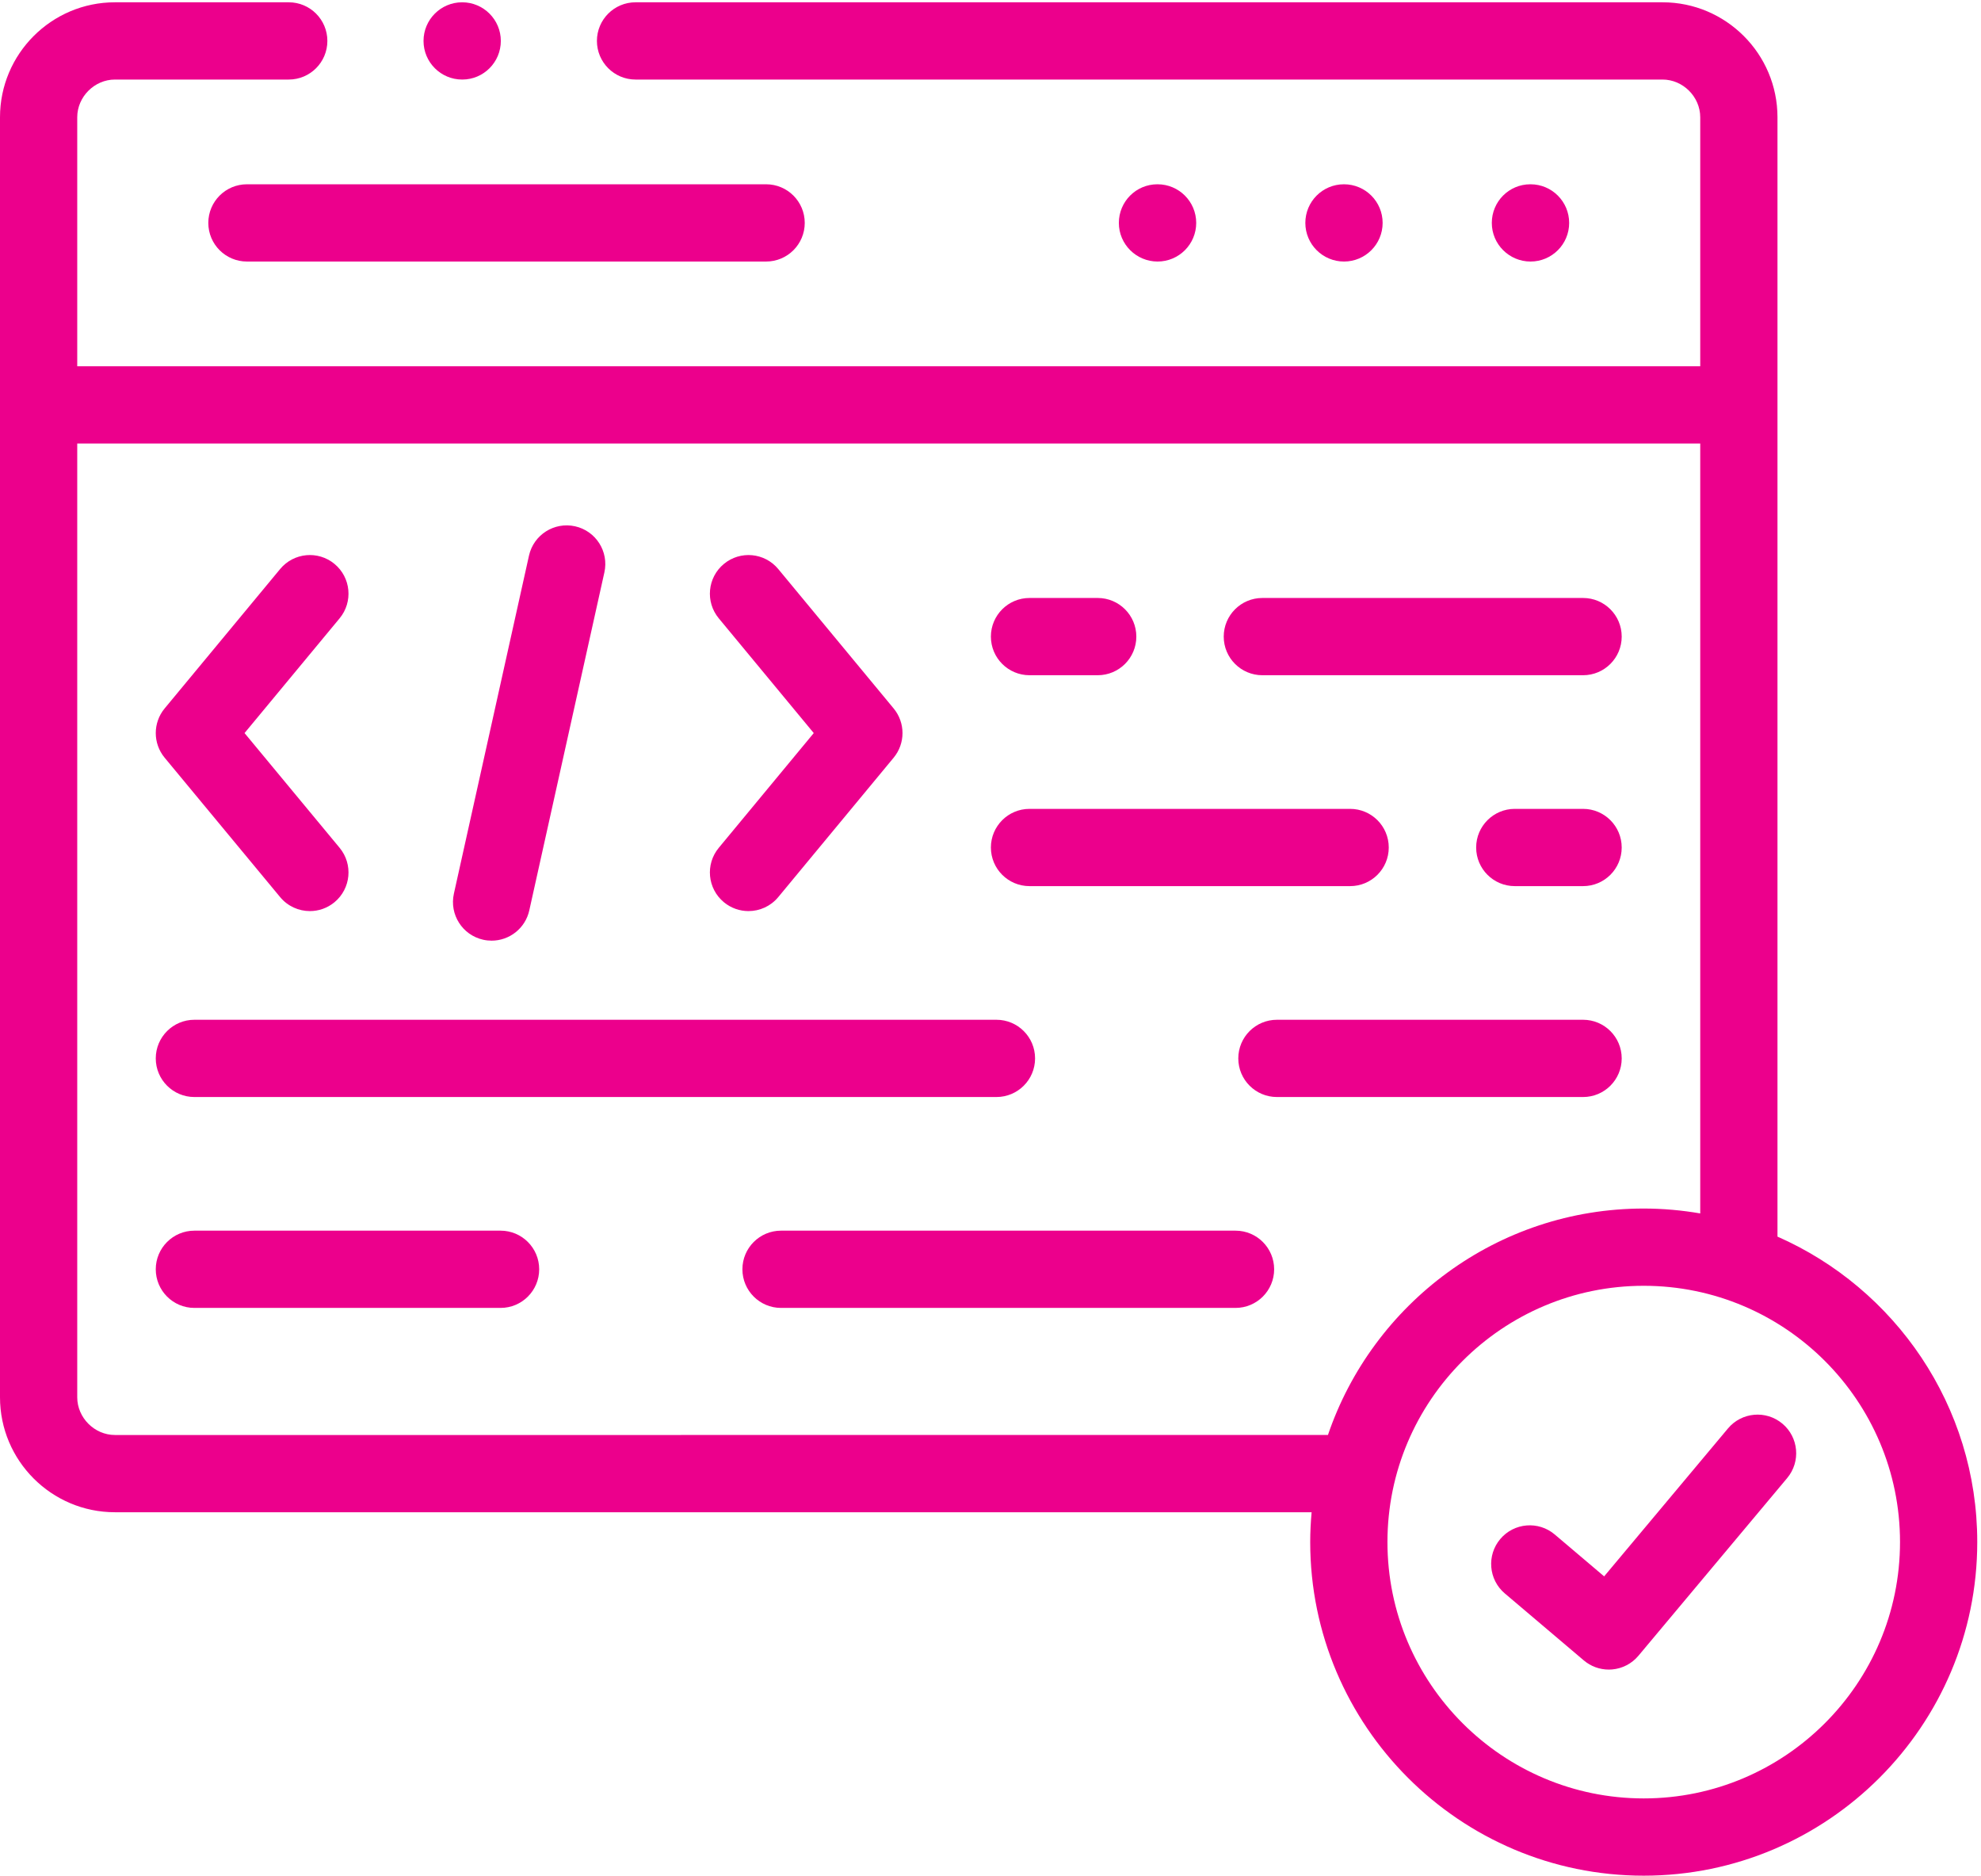
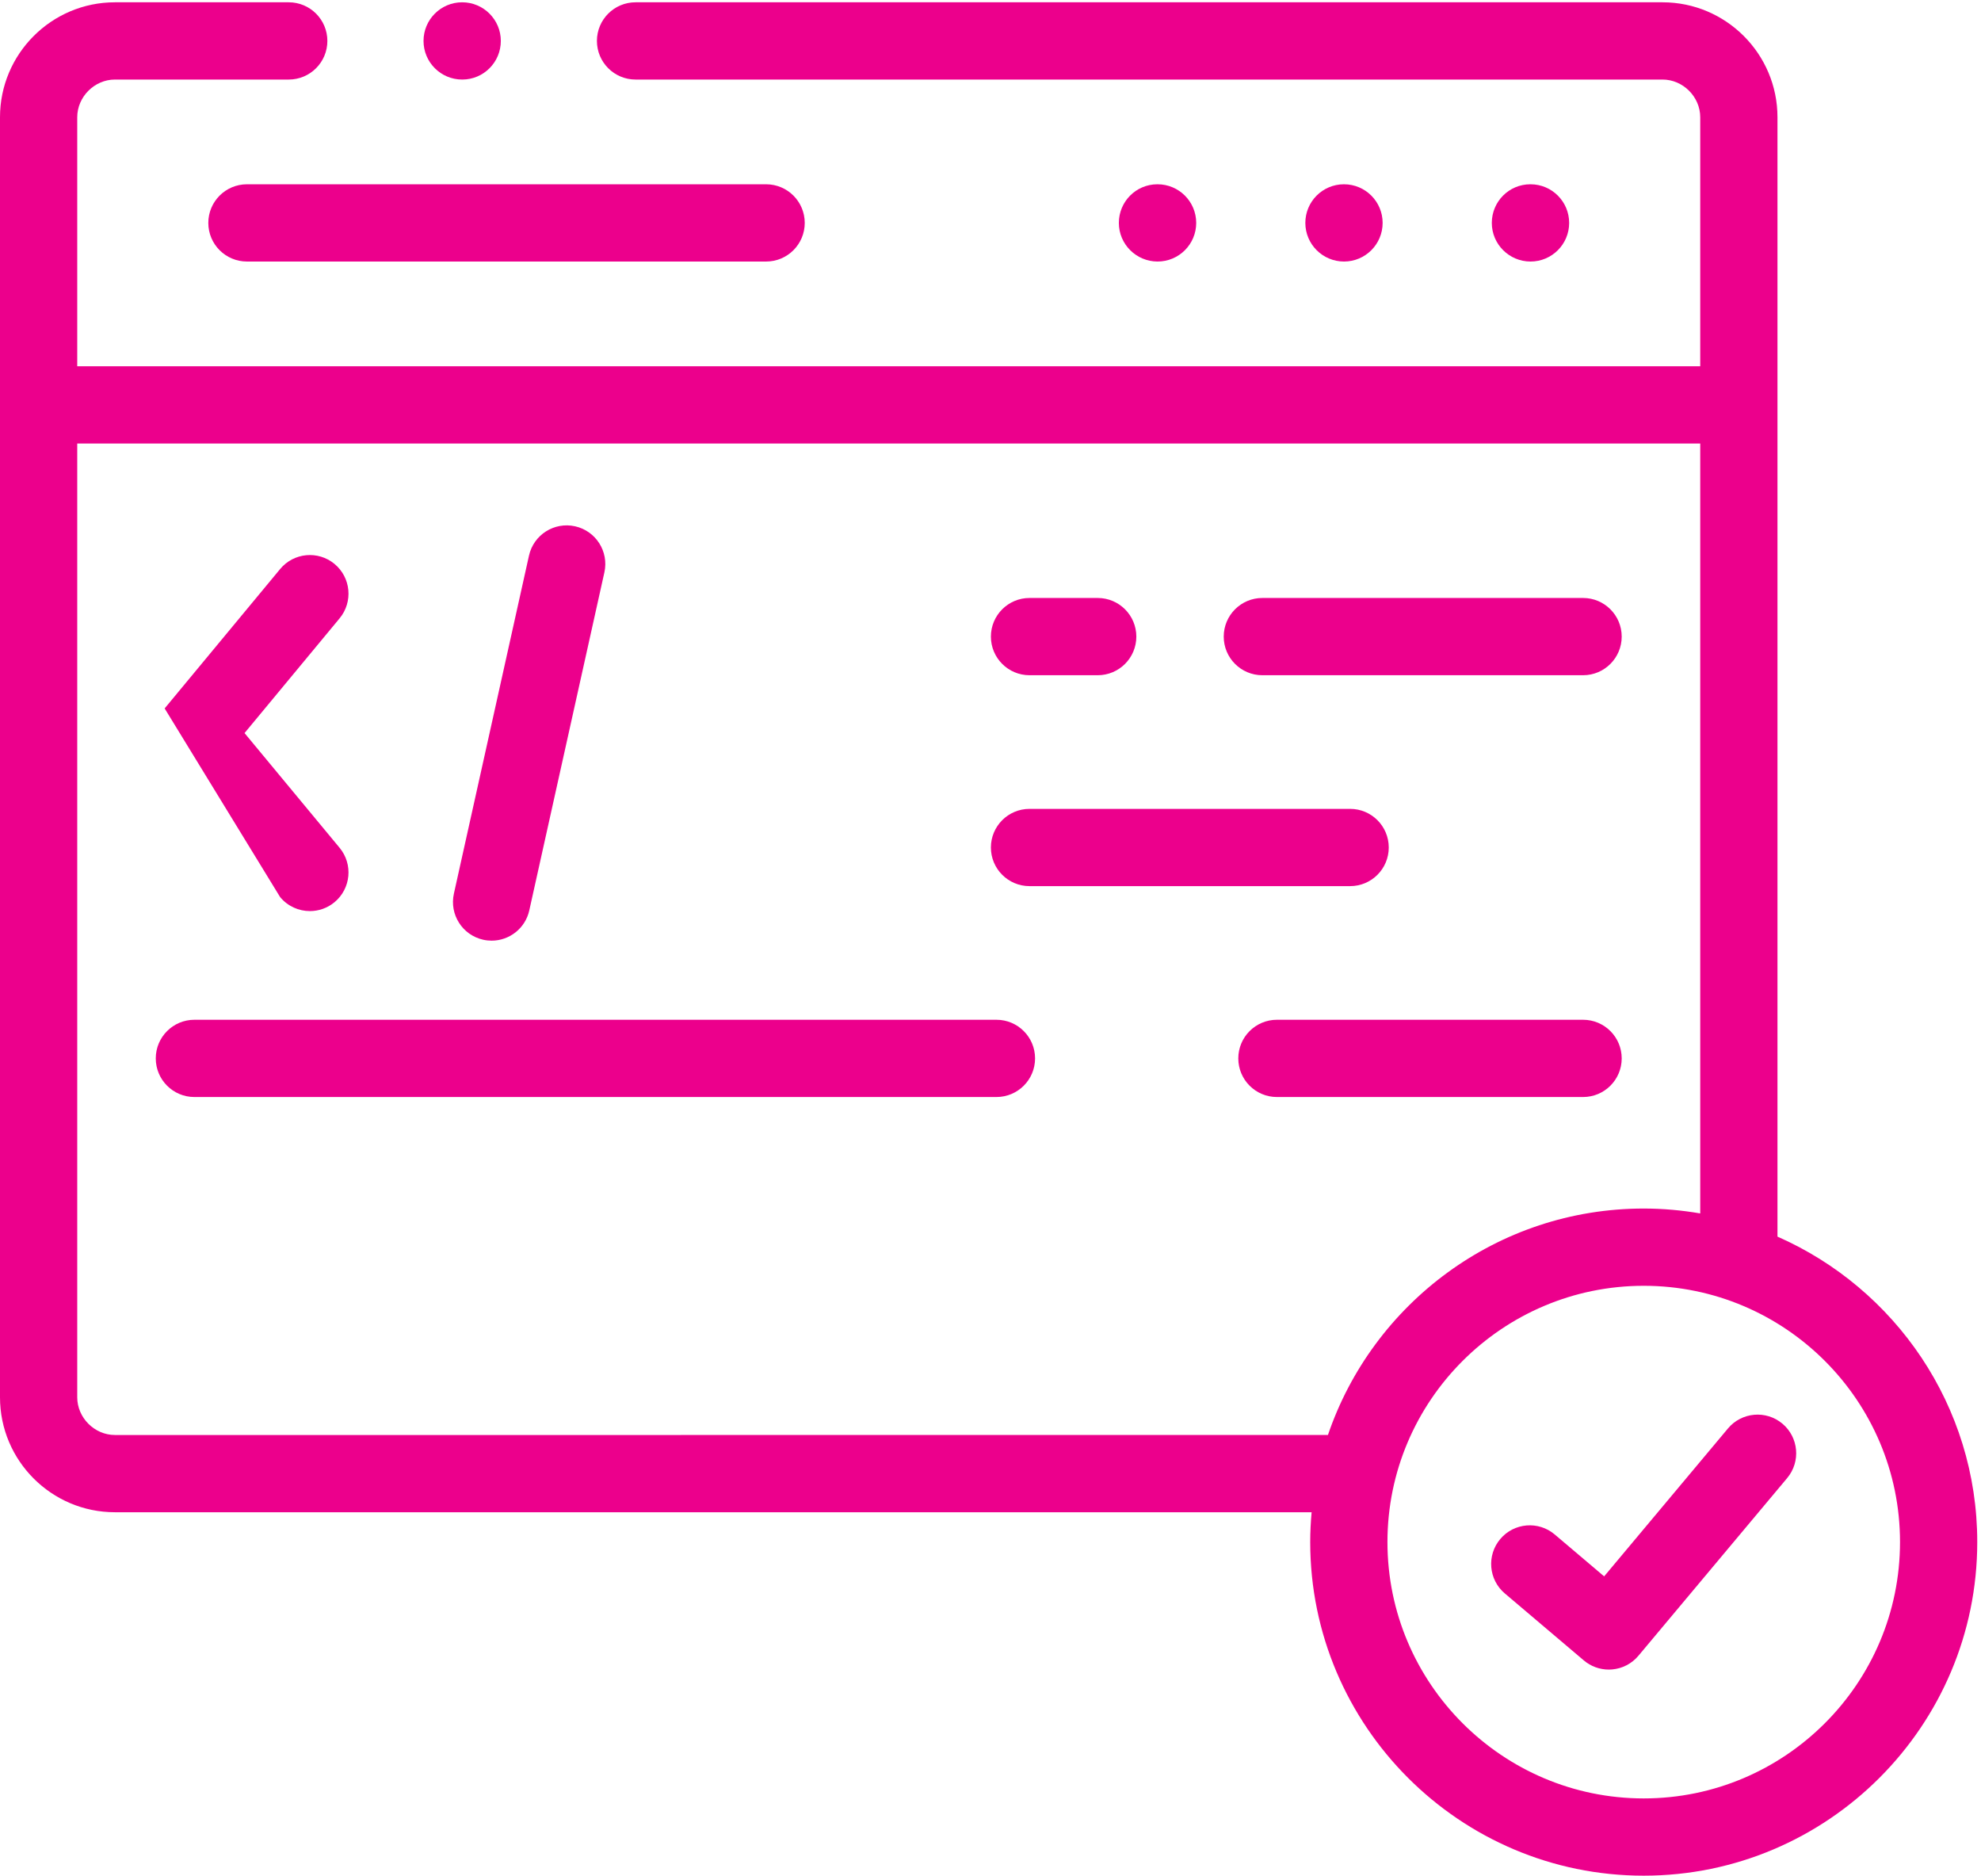
<svg xmlns="http://www.w3.org/2000/svg" width="431" height="408" viewBox="0 0 431 408" fill="none">
  <path d="M386.72 268.993V25.504C386.72 11.717 375.504 0.5 361.718 0.5H138.272C133.633 0.5 129.87 4.262 129.87 8.902C129.87 13.543 133.633 17.304 138.272 17.304H361.717C366.161 17.304 369.915 21.059 369.915 25.504V79.673H16.804V25.504C16.804 21.059 20.558 17.304 25.002 17.304H62.823C67.463 17.304 71.225 13.543 71.225 8.902C71.225 4.262 67.463 0.5 62.823 0.5H25.002C11.216 0.5 0 11.717 0 25.504V303.942C0 317.729 11.216 328.946 25.002 328.946H285.364C285.173 331.084 285.059 333.244 285.059 335.431C285.059 375.445 317.61 408 357.621 408C397.633 408 430.185 375.445 430.185 335.43C430.185 305.771 412.282 280.228 386.72 268.993ZM25.002 312.142C20.558 312.142 16.804 308.387 16.804 303.942V96.477H369.916V263.947C365.917 263.261 361.813 262.884 357.621 262.884C325.757 262.884 298.645 283.532 288.916 312.141L25.002 312.142ZM357.621 391.195C326.876 391.195 301.863 366.179 301.863 335.43C301.863 304.693 326.876 279.688 357.621 279.688C388.368 279.688 413.381 304.693 413.381 335.43C413.381 366.179 388.367 391.195 357.621 391.195Z" fill="#EC008C" />
  <path d="M105.132 204.413C105.745 204.55 106.358 204.614 106.962 204.614C110.814 204.614 114.286 201.949 115.156 198.033L131.494 124.505C132.5 119.975 129.645 115.487 125.114 114.48C120.585 113.474 116.096 116.33 115.09 120.86L98.752 194.388C97.745 198.918 100.601 203.407 105.132 204.413Z" fill="#EC008C" />
-   <path d="M60.949 195.141C62.612 197.146 65.008 198.182 67.423 198.182C69.311 198.182 71.212 197.549 72.78 196.249C76.352 193.288 76.849 187.992 73.888 184.418L53.204 159.458L73.888 134.498C76.848 130.925 76.352 125.628 72.78 122.667C69.206 119.707 63.91 120.202 60.949 123.776L35.822 154.098C33.246 157.207 33.246 161.711 35.822 164.82L60.949 195.141Z" fill="#EC008C" />
-   <path d="M157.493 196.252C159.06 197.549 160.958 198.182 162.846 198.182C165.263 198.182 167.661 197.145 169.323 195.138L194.426 164.817C196.998 161.708 196.998 157.21 194.426 154.101L169.323 123.78C166.364 120.206 161.069 119.707 157.493 122.666C153.918 125.625 153.419 130.922 156.379 134.496L177.046 159.459L156.379 184.422C153.42 187.996 153.918 193.292 157.493 196.252Z" fill="#EC008C" />
+   <path d="M60.949 195.141C62.612 197.146 65.008 198.182 67.423 198.182C69.311 198.182 71.212 197.549 72.78 196.249C76.352 193.288 76.849 187.992 73.888 184.418L53.204 159.458L73.888 134.498C76.848 130.925 76.352 125.628 72.78 122.667C69.206 119.707 63.91 120.202 60.949 123.776L35.822 154.098L60.949 195.141Z" fill="#EC008C" />
  <path d="M223.988 146.877H238.826C243.466 146.877 247.228 143.115 247.228 138.475C247.228 133.835 243.466 130.073 238.826 130.073H223.988C219.349 130.073 215.586 133.835 215.586 138.475C215.586 143.115 219.348 146.877 223.988 146.877Z" fill="#EC008C" />
  <path d="M274.645 146.877H344.427C349.067 146.877 352.829 143.115 352.829 138.475C352.829 133.835 349.067 130.073 344.427 130.073H274.645C270.006 130.073 266.243 133.835 266.243 138.475C266.243 143.115 270.005 146.877 274.645 146.877Z" fill="#EC008C" />
  <path d="M223.988 192.751H293.746C298.386 192.751 302.148 188.99 302.148 184.349C302.148 179.709 298.386 175.947 293.746 175.947H223.988C219.349 175.947 215.586 179.709 215.586 184.349C215.586 188.99 219.348 192.751 223.988 192.751Z" fill="#EC008C" />
-   <path d="M344.427 175.947H329.565C324.926 175.947 321.163 179.709 321.163 184.349C321.163 188.99 324.926 192.751 329.565 192.751H344.427C349.066 192.751 352.829 188.99 352.829 184.349C352.829 179.709 349.066 175.947 344.427 175.947Z" fill="#EC008C" />
  <path d="M42.292 238.626H216.795C221.434 238.626 225.197 234.864 225.197 230.224C225.197 225.583 221.434 221.822 216.795 221.822H42.292C37.653 221.822 33.89 225.583 33.89 230.224C33.89 234.864 37.652 238.626 42.292 238.626Z" fill="#EC008C" />
  <path d="M352.83 230.224C352.83 225.583 349.067 221.822 344.428 221.822H277.814C273.174 221.822 269.412 225.583 269.412 230.224C269.412 234.864 273.174 238.626 277.814 238.626H344.428C349.067 238.626 352.83 234.864 352.83 230.224Z" fill="#EC008C" />
-   <path d="M268.811 267.696H169.925C165.285 267.696 161.523 271.458 161.523 276.098C161.523 280.738 165.285 284.5 169.925 284.5H268.81C273.45 284.5 277.212 280.738 277.212 276.098C277.212 271.458 273.451 267.696 268.811 267.696Z" fill="#EC008C" />
-   <path d="M108.907 267.696H42.292C37.653 267.696 33.89 271.458 33.89 276.098C33.89 280.738 37.653 284.5 42.292 284.5H108.907C113.547 284.5 117.309 280.738 117.309 276.098C117.309 271.458 113.548 267.696 108.907 267.696Z" fill="#EC008C" />
  <path d="M300.815 48.488C300.815 43.848 297.052 40.086 292.413 40.086H292.389C287.75 40.086 283.999 43.848 283.999 48.488C283.999 53.129 287.773 56.89 292.414 56.89C297.054 56.89 300.815 53.129 300.815 48.488Z" fill="#EC008C" />
  <path d="M341.397 48.488C341.397 43.848 337.634 40.086 332.995 40.086H332.947C328.307 40.086 324.568 43.848 324.568 48.488C324.568 53.129 328.354 56.89 332.994 56.89C337.634 56.89 341.397 53.129 341.397 48.488Z" fill="#EC008C" />
  <path d="M260.255 48.488C260.255 43.848 256.492 40.086 251.853 40.086H251.805C247.165 40.086 243.426 43.848 243.426 48.488C243.426 53.129 247.212 56.89 251.852 56.89C256.491 56.89 260.255 53.129 260.255 48.488Z" fill="#EC008C" />
  <path d="M45.322 48.488C45.322 53.129 49.084 56.89 53.724 56.89H166.684C171.324 56.89 175.086 53.129 175.086 48.488C175.086 43.848 171.324 40.086 166.684 40.086H53.724C49.084 40.086 45.322 43.848 45.322 48.488Z" fill="#EC008C" />
  <path d="M387.784 309.671C384.226 306.693 378.927 307.161 375.948 310.719L349.008 342.895L338.261 333.785C334.721 330.784 329.419 331.222 326.419 334.761C323.418 338.301 323.855 343.603 327.394 346.603L344.59 361.18C346.113 362.471 348.04 363.173 350.023 363.173C350.261 363.173 350.5 363.162 350.739 363.142C352.968 362.952 355.029 361.88 356.465 360.165L388.832 321.508C391.811 317.949 391.342 312.65 387.784 309.671Z" fill="#EC008C" />
  <path d="M100.548 17.304H100.572C105.211 17.304 108.962 13.543 108.962 8.902C108.962 4.262 105.188 0.5 100.547 0.5C95.907 0.5 92.145 4.262 92.145 8.902C92.145 13.543 95.908 17.304 100.548 17.304Z" fill="#EC008C" />
  <defs>
    <linearGradient id="paint0_linear_551_500" x1="215" y1="184" x2="215.092" y2="408" gradientUnits="userSpaceOnUse">
      <stop stop-color="white" />
      <stop offset="1" stop-color="#EC008C" />
    </linearGradient>
    <linearGradient id="paint1_linear_551_500" x1="215" y1="184" x2="215.092" y2="408" gradientUnits="userSpaceOnUse">
      <stop stop-color="white" />
      <stop offset="1" stop-color="#EC008C" />
    </linearGradient>
    <linearGradient id="paint2_linear_551_500" x1="215" y1="184" x2="215.092" y2="408" gradientUnits="userSpaceOnUse">
      <stop stop-color="white" />
      <stop offset="1" stop-color="#EC008C" />
    </linearGradient>
    <linearGradient id="paint3_linear_551_500" x1="215" y1="184" x2="215.092" y2="408" gradientUnits="userSpaceOnUse">
      <stop stop-color="white" />
      <stop offset="1" stop-color="#EC008C" />
    </linearGradient>
    <linearGradient id="paint4_linear_551_500" x1="215" y1="184" x2="215.092" y2="408" gradientUnits="userSpaceOnUse">
      <stop stop-color="white" />
      <stop offset="1" stop-color="#EC008C" />
    </linearGradient>
    <linearGradient id="paint5_linear_551_500" x1="215" y1="184" x2="215.092" y2="408" gradientUnits="userSpaceOnUse">
      <stop stop-color="white" />
      <stop offset="1" stop-color="#EC008C" />
    </linearGradient>
    <linearGradient id="paint6_linear_551_500" x1="215" y1="184" x2="215.092" y2="408" gradientUnits="userSpaceOnUse">
      <stop stop-color="white" />
      <stop offset="1" stop-color="#EC008C" />
    </linearGradient>
    <linearGradient id="paint7_linear_551_500" x1="215" y1="184" x2="215.092" y2="408" gradientUnits="userSpaceOnUse">
      <stop stop-color="white" />
      <stop offset="1" stop-color="#EC008C" />
    </linearGradient>
    <linearGradient id="paint8_linear_551_500" x1="215" y1="184" x2="215.092" y2="408" gradientUnits="userSpaceOnUse">
      <stop stop-color="white" />
      <stop offset="1" stop-color="#EC008C" />
    </linearGradient>
    <linearGradient id="paint9_linear_551_500" x1="215" y1="184" x2="215.092" y2="408" gradientUnits="userSpaceOnUse">
      <stop stop-color="white" />
      <stop offset="1" stop-color="#EC008C" />
    </linearGradient>
    <linearGradient id="paint10_linear_551_500" x1="215" y1="184" x2="215.092" y2="408" gradientUnits="userSpaceOnUse">
      <stop stop-color="white" />
      <stop offset="1" stop-color="#EC008C" />
    </linearGradient>
    <linearGradient id="paint11_linear_551_500" x1="215" y1="184" x2="215.092" y2="408" gradientUnits="userSpaceOnUse">
      <stop stop-color="white" />
      <stop offset="1" stop-color="#EC008C" />
    </linearGradient>
    <linearGradient id="paint12_linear_551_500" x1="215" y1="184" x2="215.092" y2="408" gradientUnits="userSpaceOnUse">
      <stop stop-color="white" />
      <stop offset="1" stop-color="#EC008C" />
    </linearGradient>
    <linearGradient id="paint13_linear_551_500" x1="215" y1="184" x2="215.092" y2="408" gradientUnits="userSpaceOnUse">
      <stop stop-color="white" />
      <stop offset="1" stop-color="#EC008C" />
    </linearGradient>
    <linearGradient id="paint14_linear_551_500" x1="215" y1="184" x2="215.092" y2="408" gradientUnits="userSpaceOnUse">
      <stop stop-color="white" />
      <stop offset="1" stop-color="#EC008C" />
    </linearGradient>
    <linearGradient id="paint15_linear_551_500" x1="215" y1="184" x2="215.092" y2="408" gradientUnits="userSpaceOnUse">
      <stop stop-color="white" />
      <stop offset="1" stop-color="#EC008C" />
    </linearGradient>
    <linearGradient id="paint16_linear_551_500" x1="215" y1="184" x2="215.092" y2="408" gradientUnits="userSpaceOnUse">
      <stop stop-color="white" />
      <stop offset="1" stop-color="#EC008C" />
    </linearGradient>
    <linearGradient id="paint17_linear_551_500" x1="215" y1="184" x2="215.092" y2="408" gradientUnits="userSpaceOnUse">
      <stop stop-color="white" />
      <stop offset="1" stop-color="#EC008C" />
    </linearGradient>
  </defs>
</svg>